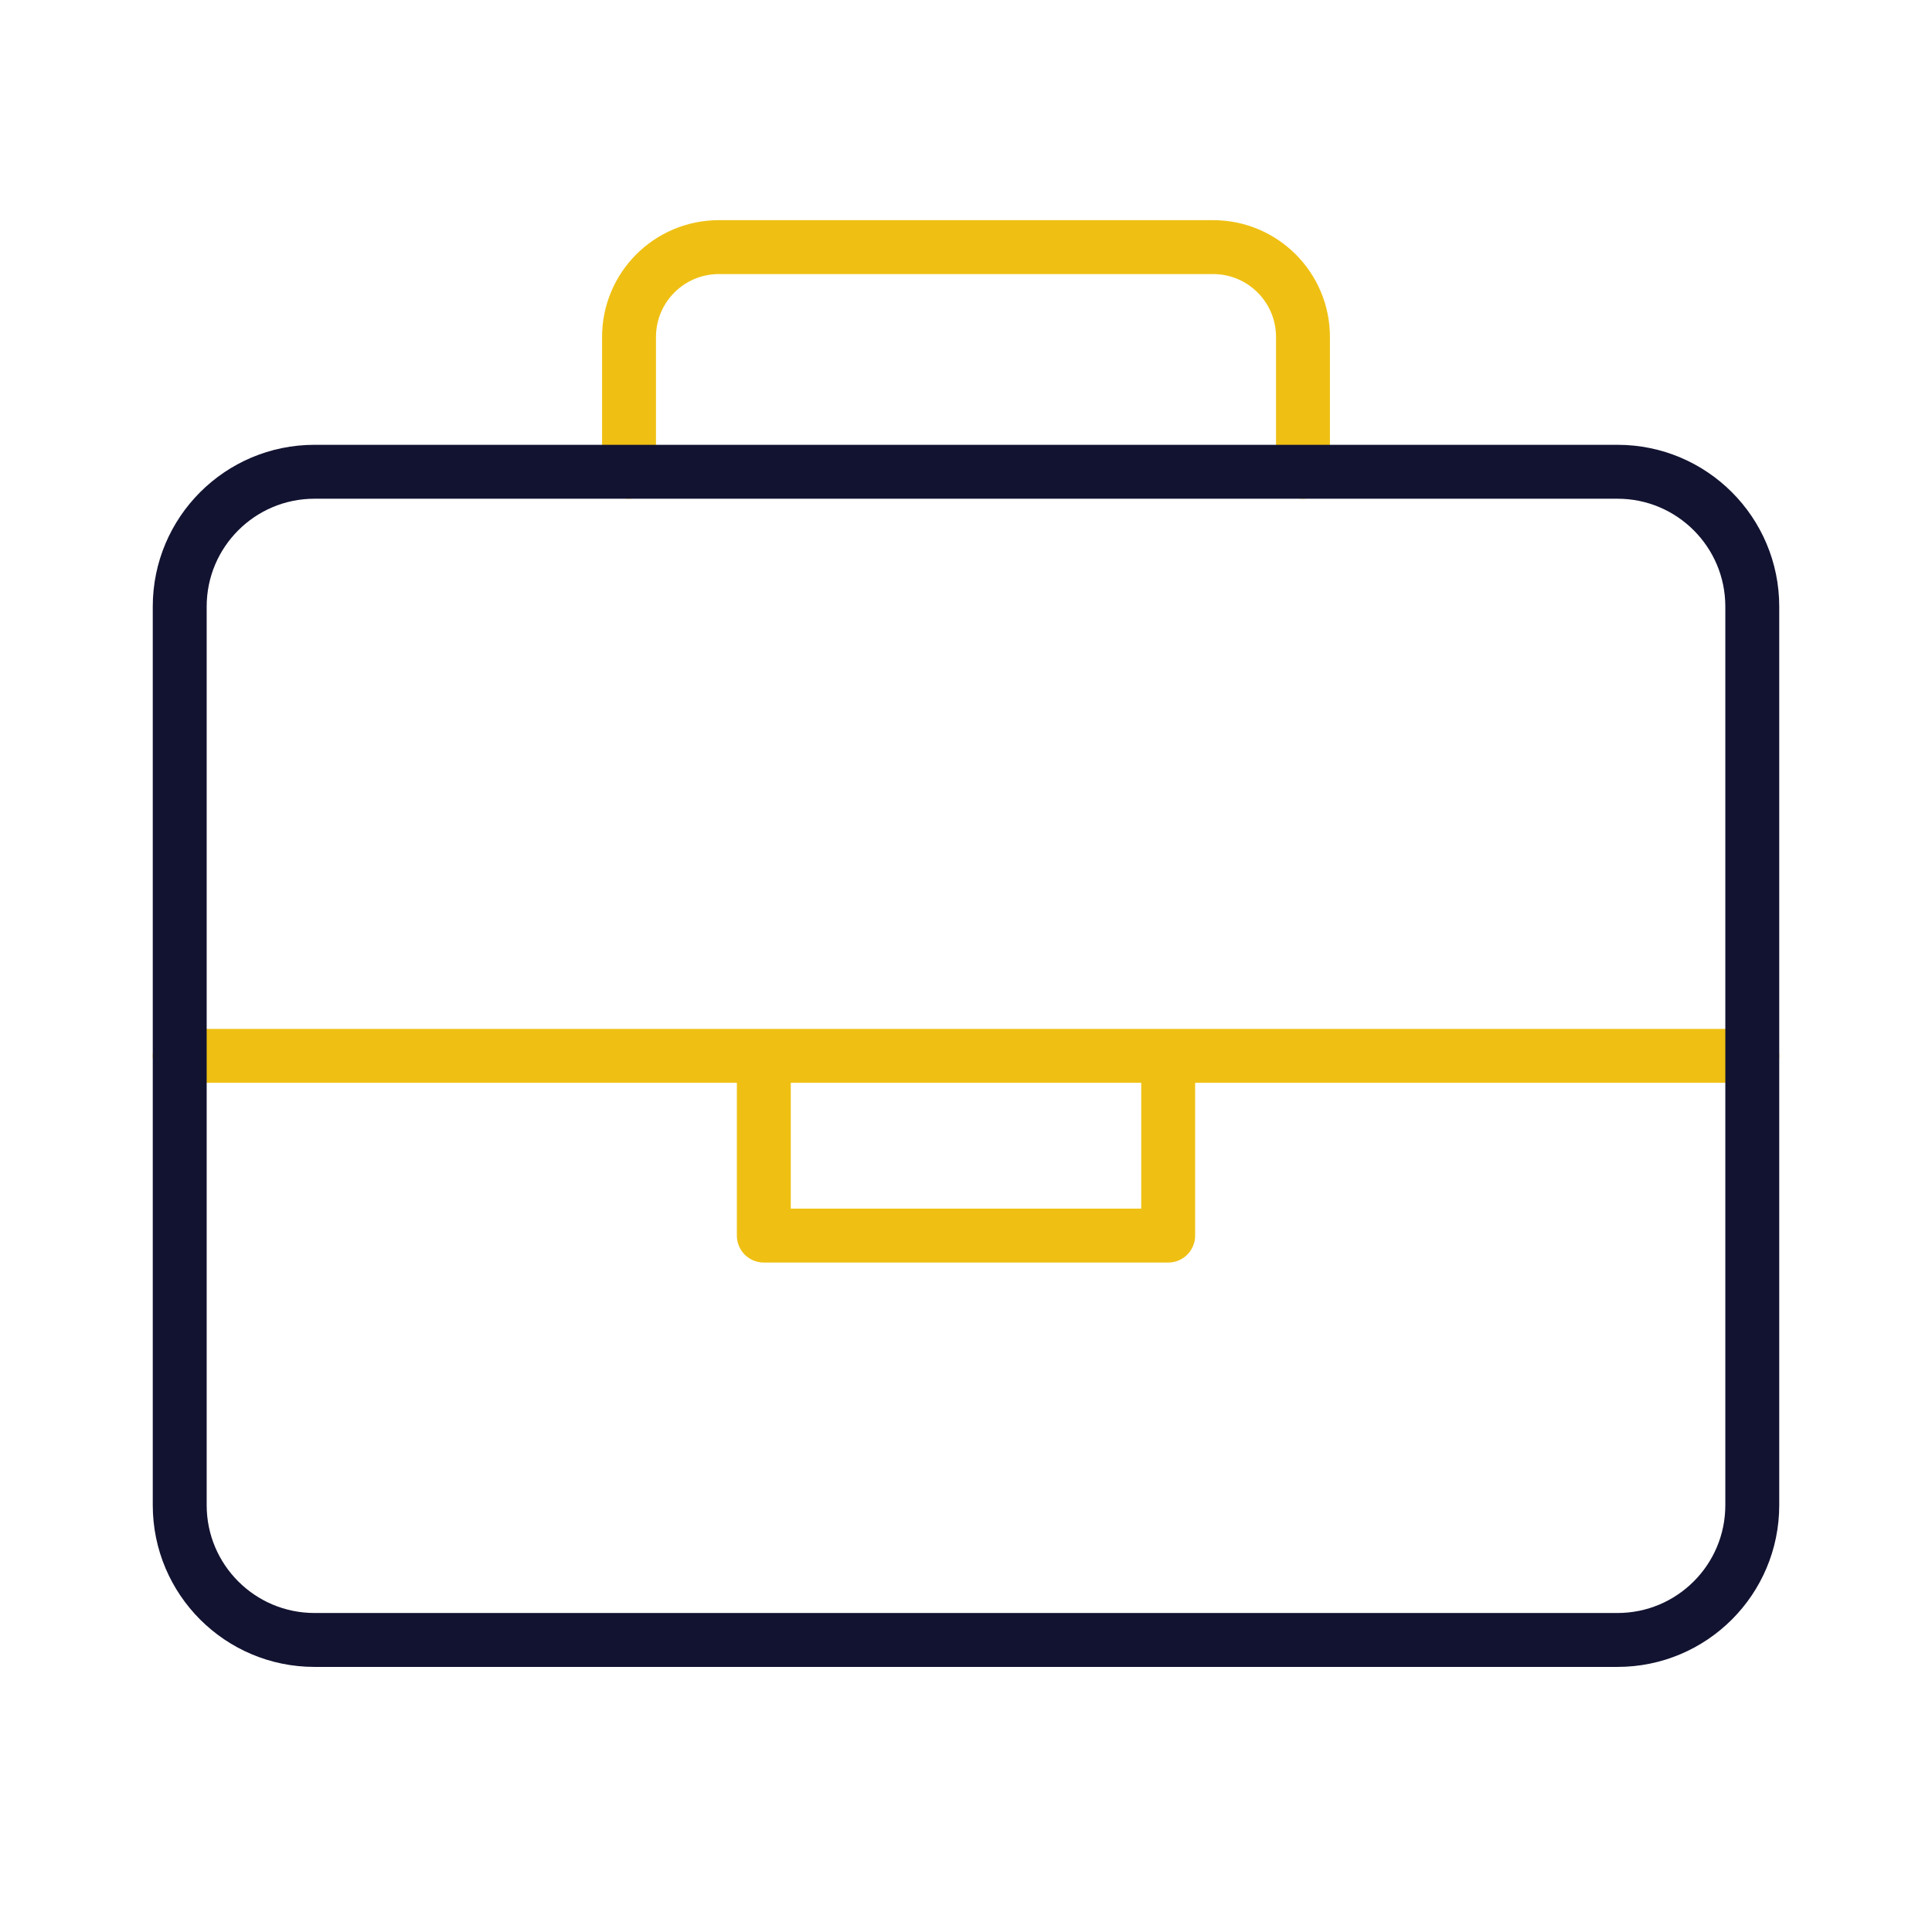
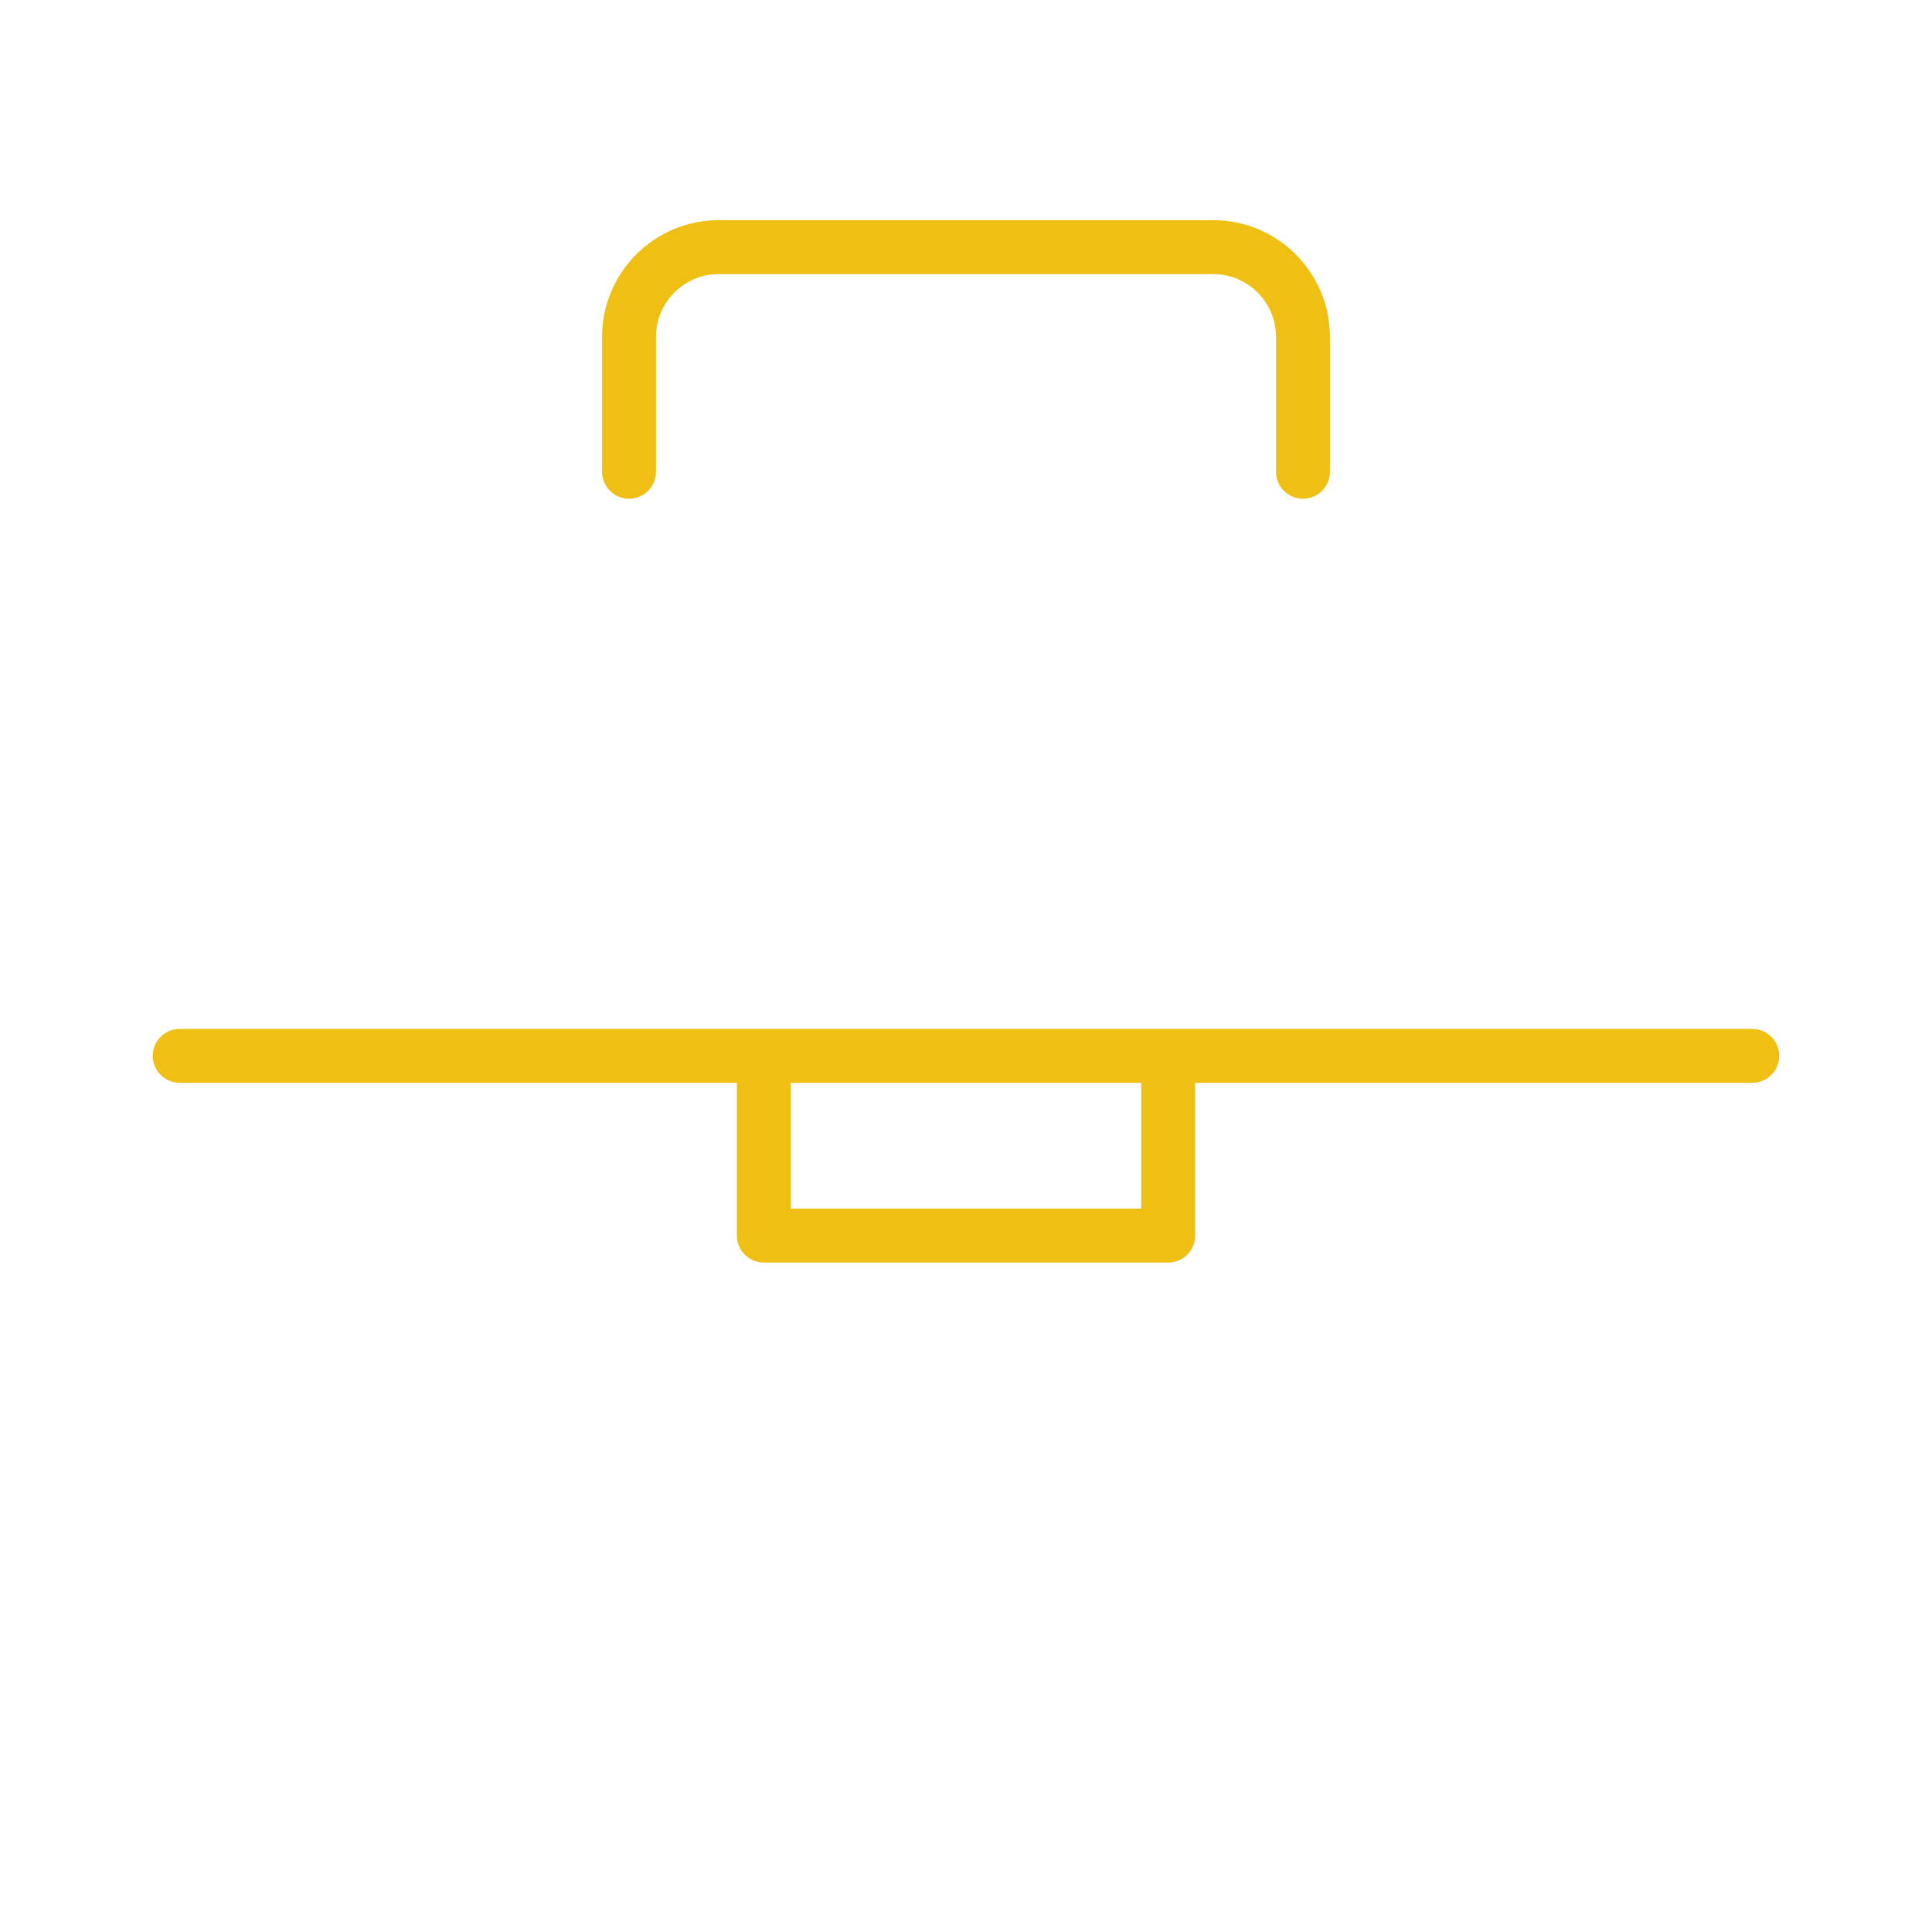
<svg xmlns="http://www.w3.org/2000/svg" width="430" height="430" fill="none" viewBox="0 0 430 430">
  <g stroke-linecap="round" stroke-linejoin="round" stroke-miterlimit="15.6" stroke-width="12">
    <path stroke="#efc013" d="M290 105V75c0-11.046-8.954-20-20-20H160c-11.046 0-20 8.954-20 20v30M40 235h350m-220 0v40h90v-40" />
-     <path stroke="#121331" d="M390 335c0 16.568-13.431 30-30 30H70c-16.568 0-30-13.431-30-30V135c0-16.569 13.432-30 30-30h290c16.569 0 30 13.431 30 30z" />
  </g>
</svg>